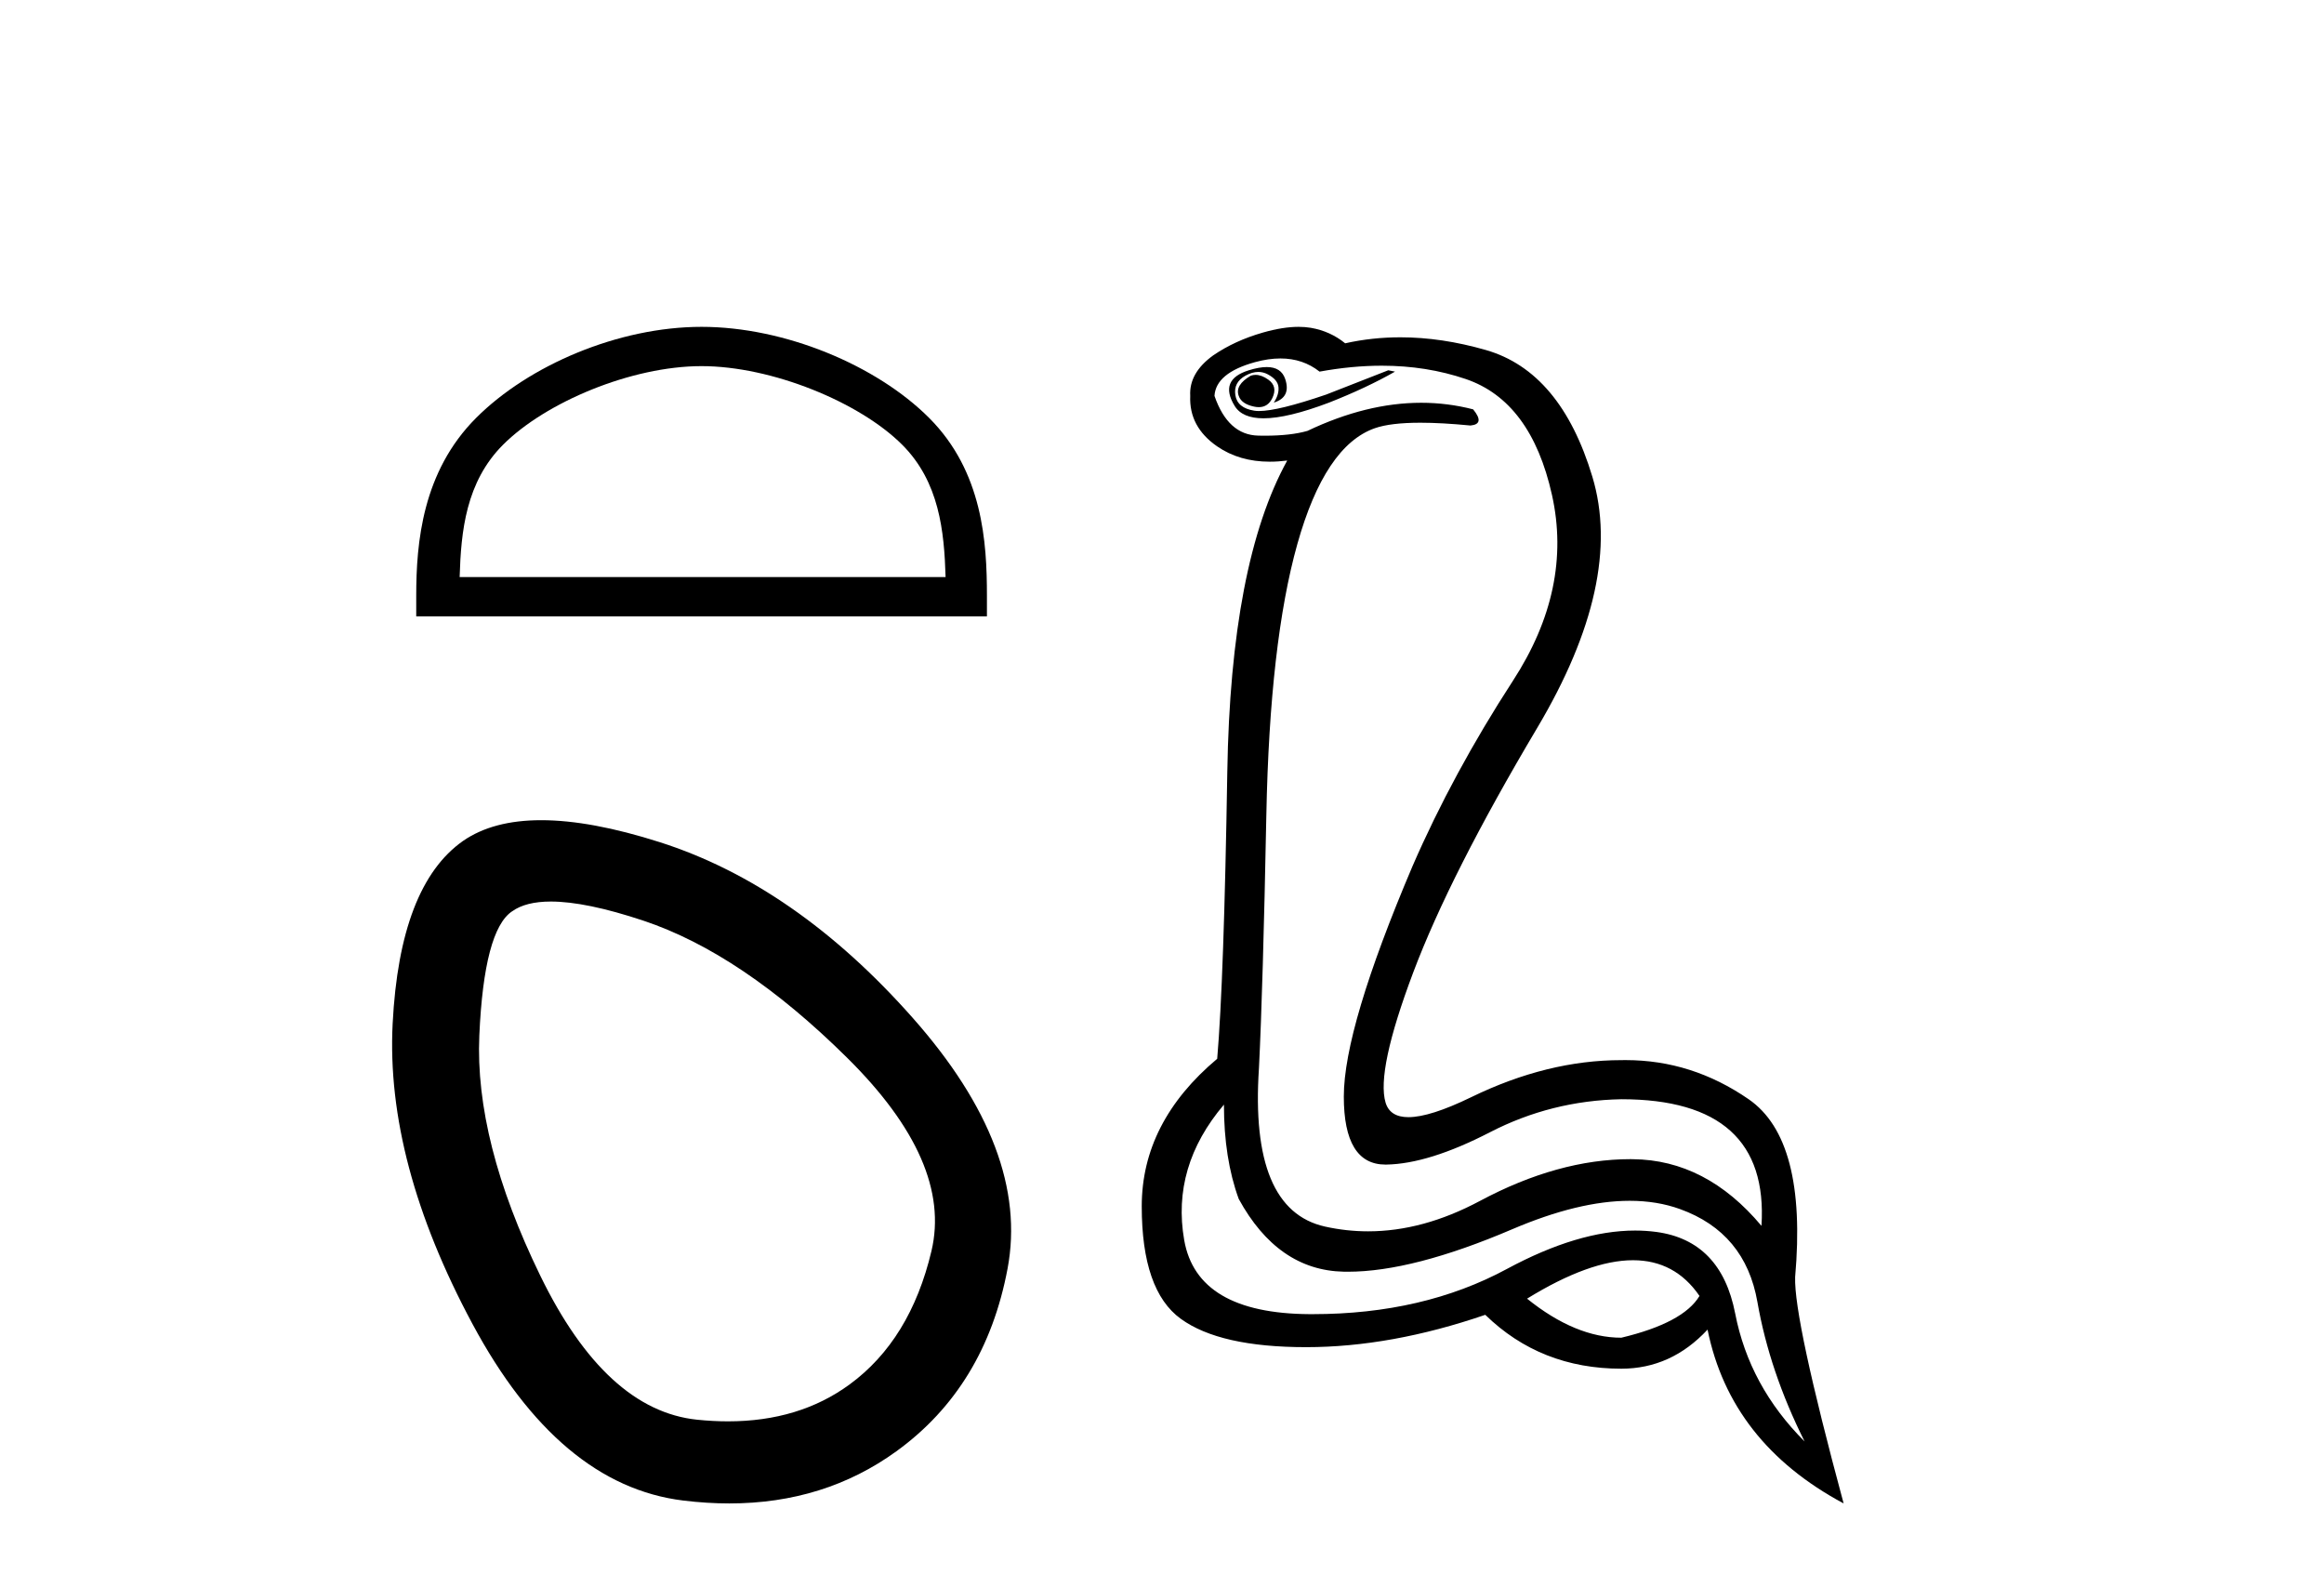
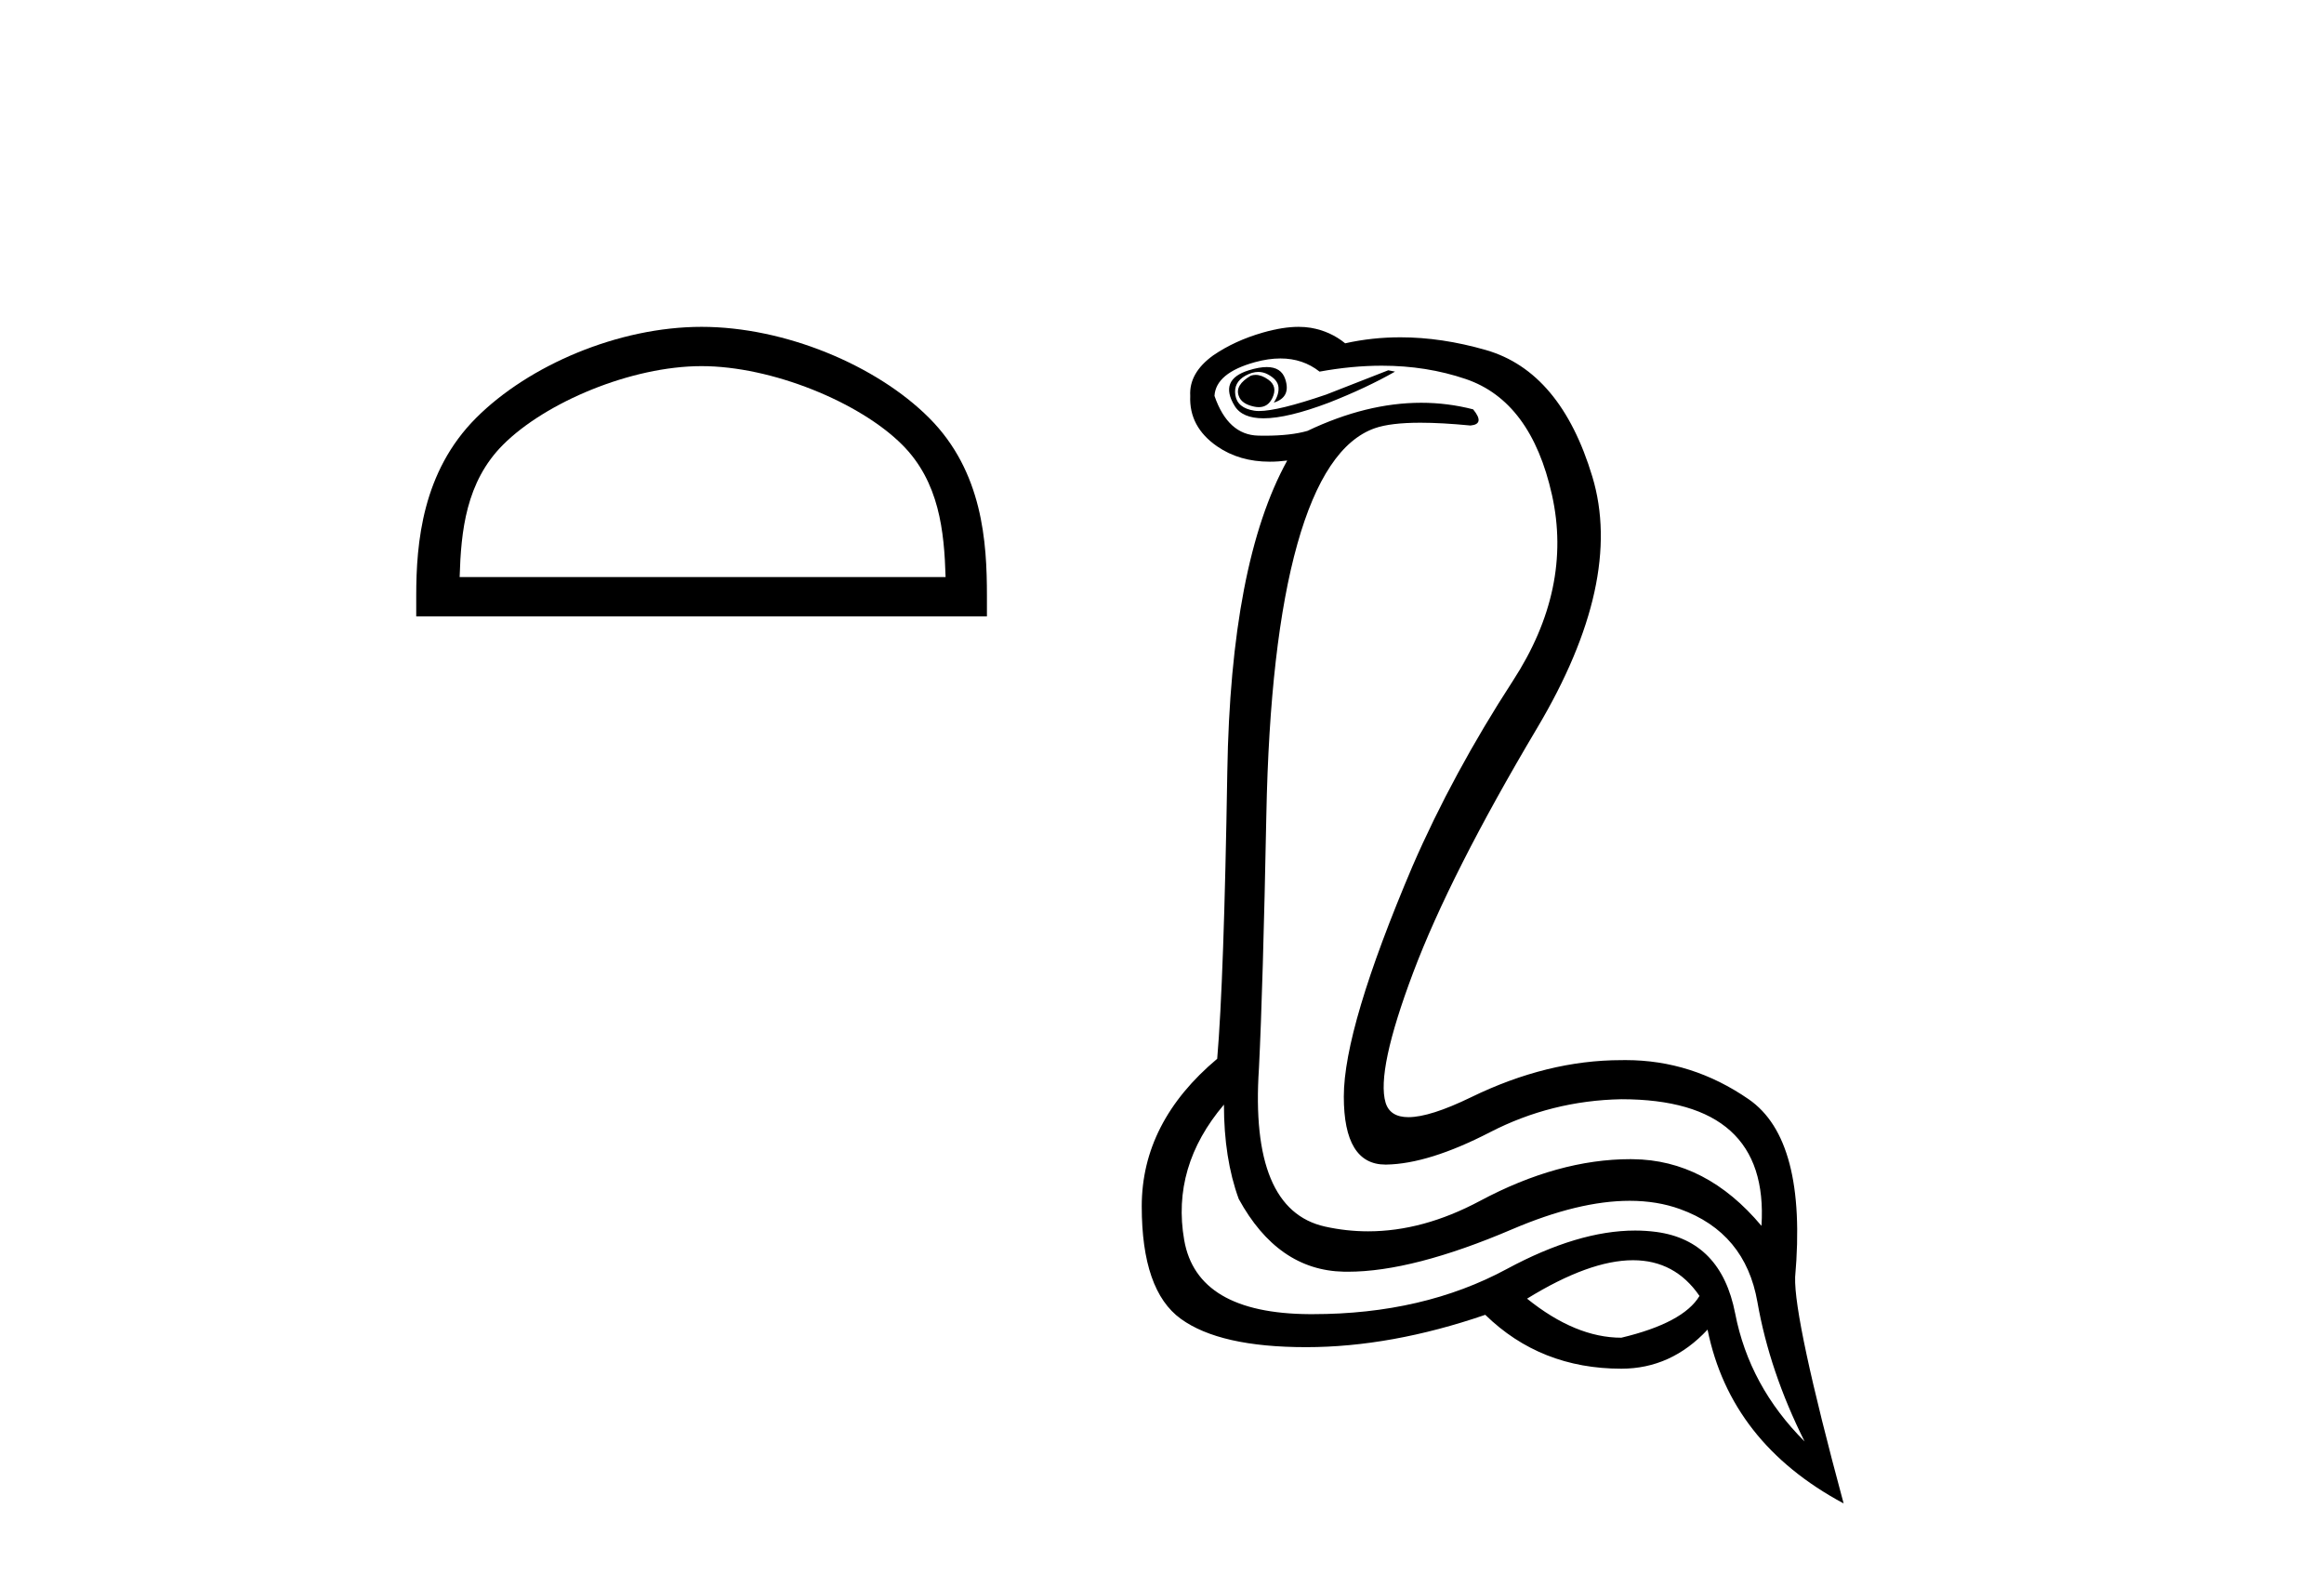
<svg xmlns="http://www.w3.org/2000/svg" width="60.0" height="41.0">
  <path d="M 18.113 9.451 C 19.925 9.451 22.194 10.382 23.292 11.48 C 24.252 12.44 24.377 13.713 24.413 14.896 L 11.867 14.896 C 11.902 13.713 12.028 12.44 12.988 11.48 C 14.086 10.382 16.301 9.451 18.113 9.451 ZM 18.113 8.437 C 15.963 8.437 13.65 9.43 12.294 10.786 C 10.904 12.176 10.746 14.007 10.746 15.377 L 10.746 15.911 L 25.48 15.911 L 25.48 15.377 C 25.48 14.007 25.376 12.176 23.986 10.786 C 22.63 9.43 20.263 8.437 18.113 8.437 Z" style="fill:#000000;stroke:none" />
-   <path d="M 14.221 23.272 Q 15.127 23.272 16.609 23.765 Q 19.149 24.612 21.87 27.304 Q 24.592 29.995 24.048 32.293 Q 23.503 34.591 21.931 35.74 Q 20.632 36.69 18.796 36.69 Q 18.41 36.69 18 36.648 Q 15.641 36.406 13.948 32.928 Q 12.254 29.451 12.375 26.729 Q 12.496 24.007 13.222 23.524 Q 13.575 23.272 14.221 23.272 ZM 13.973 21.172 Q 12.727 21.172 11.952 21.709 Q 10.319 22.858 10.137 26.427 Q 9.956 29.995 12.194 34.168 Q 14.431 38.341 17.637 38.734 Q 18.25 38.809 18.829 38.809 Q 21.282 38.809 23.141 37.464 Q 25.439 35.801 26.013 32.747 Q 26.588 29.692 23.564 26.275 Q 20.54 22.858 17.032 21.739 Q 15.254 21.172 13.973 21.172 Z" style="fill:#000000;stroke:none" />
  <path d="M 32.416 9.677 Q 32.354 9.677 32.294 9.697 Q 31.877 9.941 31.981 10.219 Q 32.051 10.428 32.381 10.497 Q 32.444 10.51 32.5 10.51 Q 32.738 10.51 32.851 10.271 Q 32.99 9.975 32.746 9.801 Q 32.573 9.677 32.416 9.677 ZM 32.704 9.475 Q 32.509 9.475 32.242 9.558 Q 31.46 9.801 31.877 10.48 Q 32.073 10.798 32.622 10.798 Q 33.242 10.798 34.312 10.393 Q 35.285 10.01 36.016 9.593 L 35.842 9.558 L 34.242 10.184 Q 32.994 10.61 32.505 10.61 Q 32.436 10.61 32.381 10.601 Q 31.946 10.532 31.894 10.201 Q 31.842 9.871 32.155 9.697 Q 32.329 9.601 32.487 9.601 Q 32.613 9.601 32.729 9.662 Q 32.99 9.801 33.007 9.993 Q 33.025 10.184 32.886 10.393 Q 33.338 10.254 33.181 9.784 Q 33.078 9.475 32.704 9.475 ZM 33.058 9.253 Q 33.637 9.253 34.068 9.593 Q 34.903 9.44 35.674 9.44 Q 36.83 9.44 37.842 9.784 Q 39.529 10.358 40.068 12.775 Q 40.607 15.193 39.059 17.575 Q 37.512 19.958 36.468 22.358 Q 34.694 26.531 34.694 28.305 Q 34.694 30.062 35.769 30.062 Q 35.779 30.062 35.79 30.062 Q 36.885 30.044 38.468 29.227 Q 40.051 28.41 41.859 28.375 Q 45.685 28.375 45.477 31.644 Q 44.05 29.94 42.155 29.923 Q 42.125 29.922 42.096 29.922 Q 40.227 29.922 38.207 31.001 Q 36.738 31.785 35.322 31.785 Q 34.761 31.785 34.207 31.662 Q 32.259 31.227 32.503 27.575 Q 32.607 25.488 32.694 21.036 Q 32.781 16.584 33.494 14.045 Q 34.207 11.506 35.494 11.054 Q 35.9 10.912 36.673 10.912 Q 37.225 10.912 37.964 10.984 Q 38.346 10.949 38.033 10.567 Q 37.375 10.397 36.692 10.397 Q 35.279 10.397 33.755 11.123 Q 33.322 11.247 32.656 11.247 Q 32.573 11.247 32.486 11.245 Q 31.703 11.228 31.355 10.219 Q 31.39 9.628 32.399 9.349 Q 32.749 9.253 33.058 9.253 ZM 42.16 32.531 Q 43.245 32.531 43.877 33.453 Q 43.459 34.149 41.859 34.531 Q 40.677 34.531 39.425 33.523 Q 41.036 32.531 42.16 32.531 ZM 31.599 28.514 Q 31.599 29.905 31.981 30.949 Q 32.99 32.792 34.694 32.827 Q 34.745 32.828 34.797 32.828 Q 36.477 32.828 39.042 31.731 Q 40.76 30.997 42.074 30.997 Q 42.782 30.997 43.372 31.21 Q 45.059 31.818 45.372 33.609 Q 45.685 35.401 46.59 37.209 Q 45.163 35.783 44.798 33.905 Q 44.433 32.027 42.764 31.801 Q 42.496 31.765 42.214 31.765 Q 40.742 31.765 38.903 32.757 Q 36.743 33.923 33.891 33.923 Q 33.849 33.923 33.807 33.923 Q 30.903 33.905 30.573 32.01 Q 30.242 30.114 31.599 28.514 ZM 33.526 8.437 Q 33.123 8.437 32.607 8.584 Q 31.877 8.793 31.32 9.175 Q 30.694 9.628 30.729 10.219 Q 30.694 11.019 31.425 11.523 Q 31.997 11.918 32.783 11.918 Q 33 11.918 33.233 11.888 L 33.233 11.888 Q 31.773 14.532 31.686 19.923 Q 31.599 25.314 31.425 27.331 Q 29.477 28.966 29.477 31.14 Q 29.477 33.314 30.486 34.044 Q 31.494 34.775 33.72 34.775 Q 35.912 34.775 38.346 33.94 Q 39.772 35.331 41.859 35.331 Q 43.146 35.331 44.085 34.322 Q 44.677 37.244 47.598 38.809 Q 46.311 34.044 46.346 32.966 Q 46.659 29.418 45.146 28.375 Q 43.682 27.365 41.973 27.365 Q 41.916 27.365 41.859 27.366 Q 39.946 27.366 37.981 28.323 Q 36.921 28.838 36.362 28.838 Q 35.885 28.838 35.772 28.462 Q 35.529 27.644 36.485 25.105 Q 37.442 22.566 39.685 18.793 Q 41.929 15.019 41.111 12.306 Q 40.294 9.593 38.364 9.036 Q 37.22 8.707 36.155 8.707 Q 35.423 8.707 34.729 8.862 Q 34.346 8.549 33.842 8.462 Q 33.694 8.437 33.526 8.437 Z" style="fill:#000000;stroke:none" />
</svg>